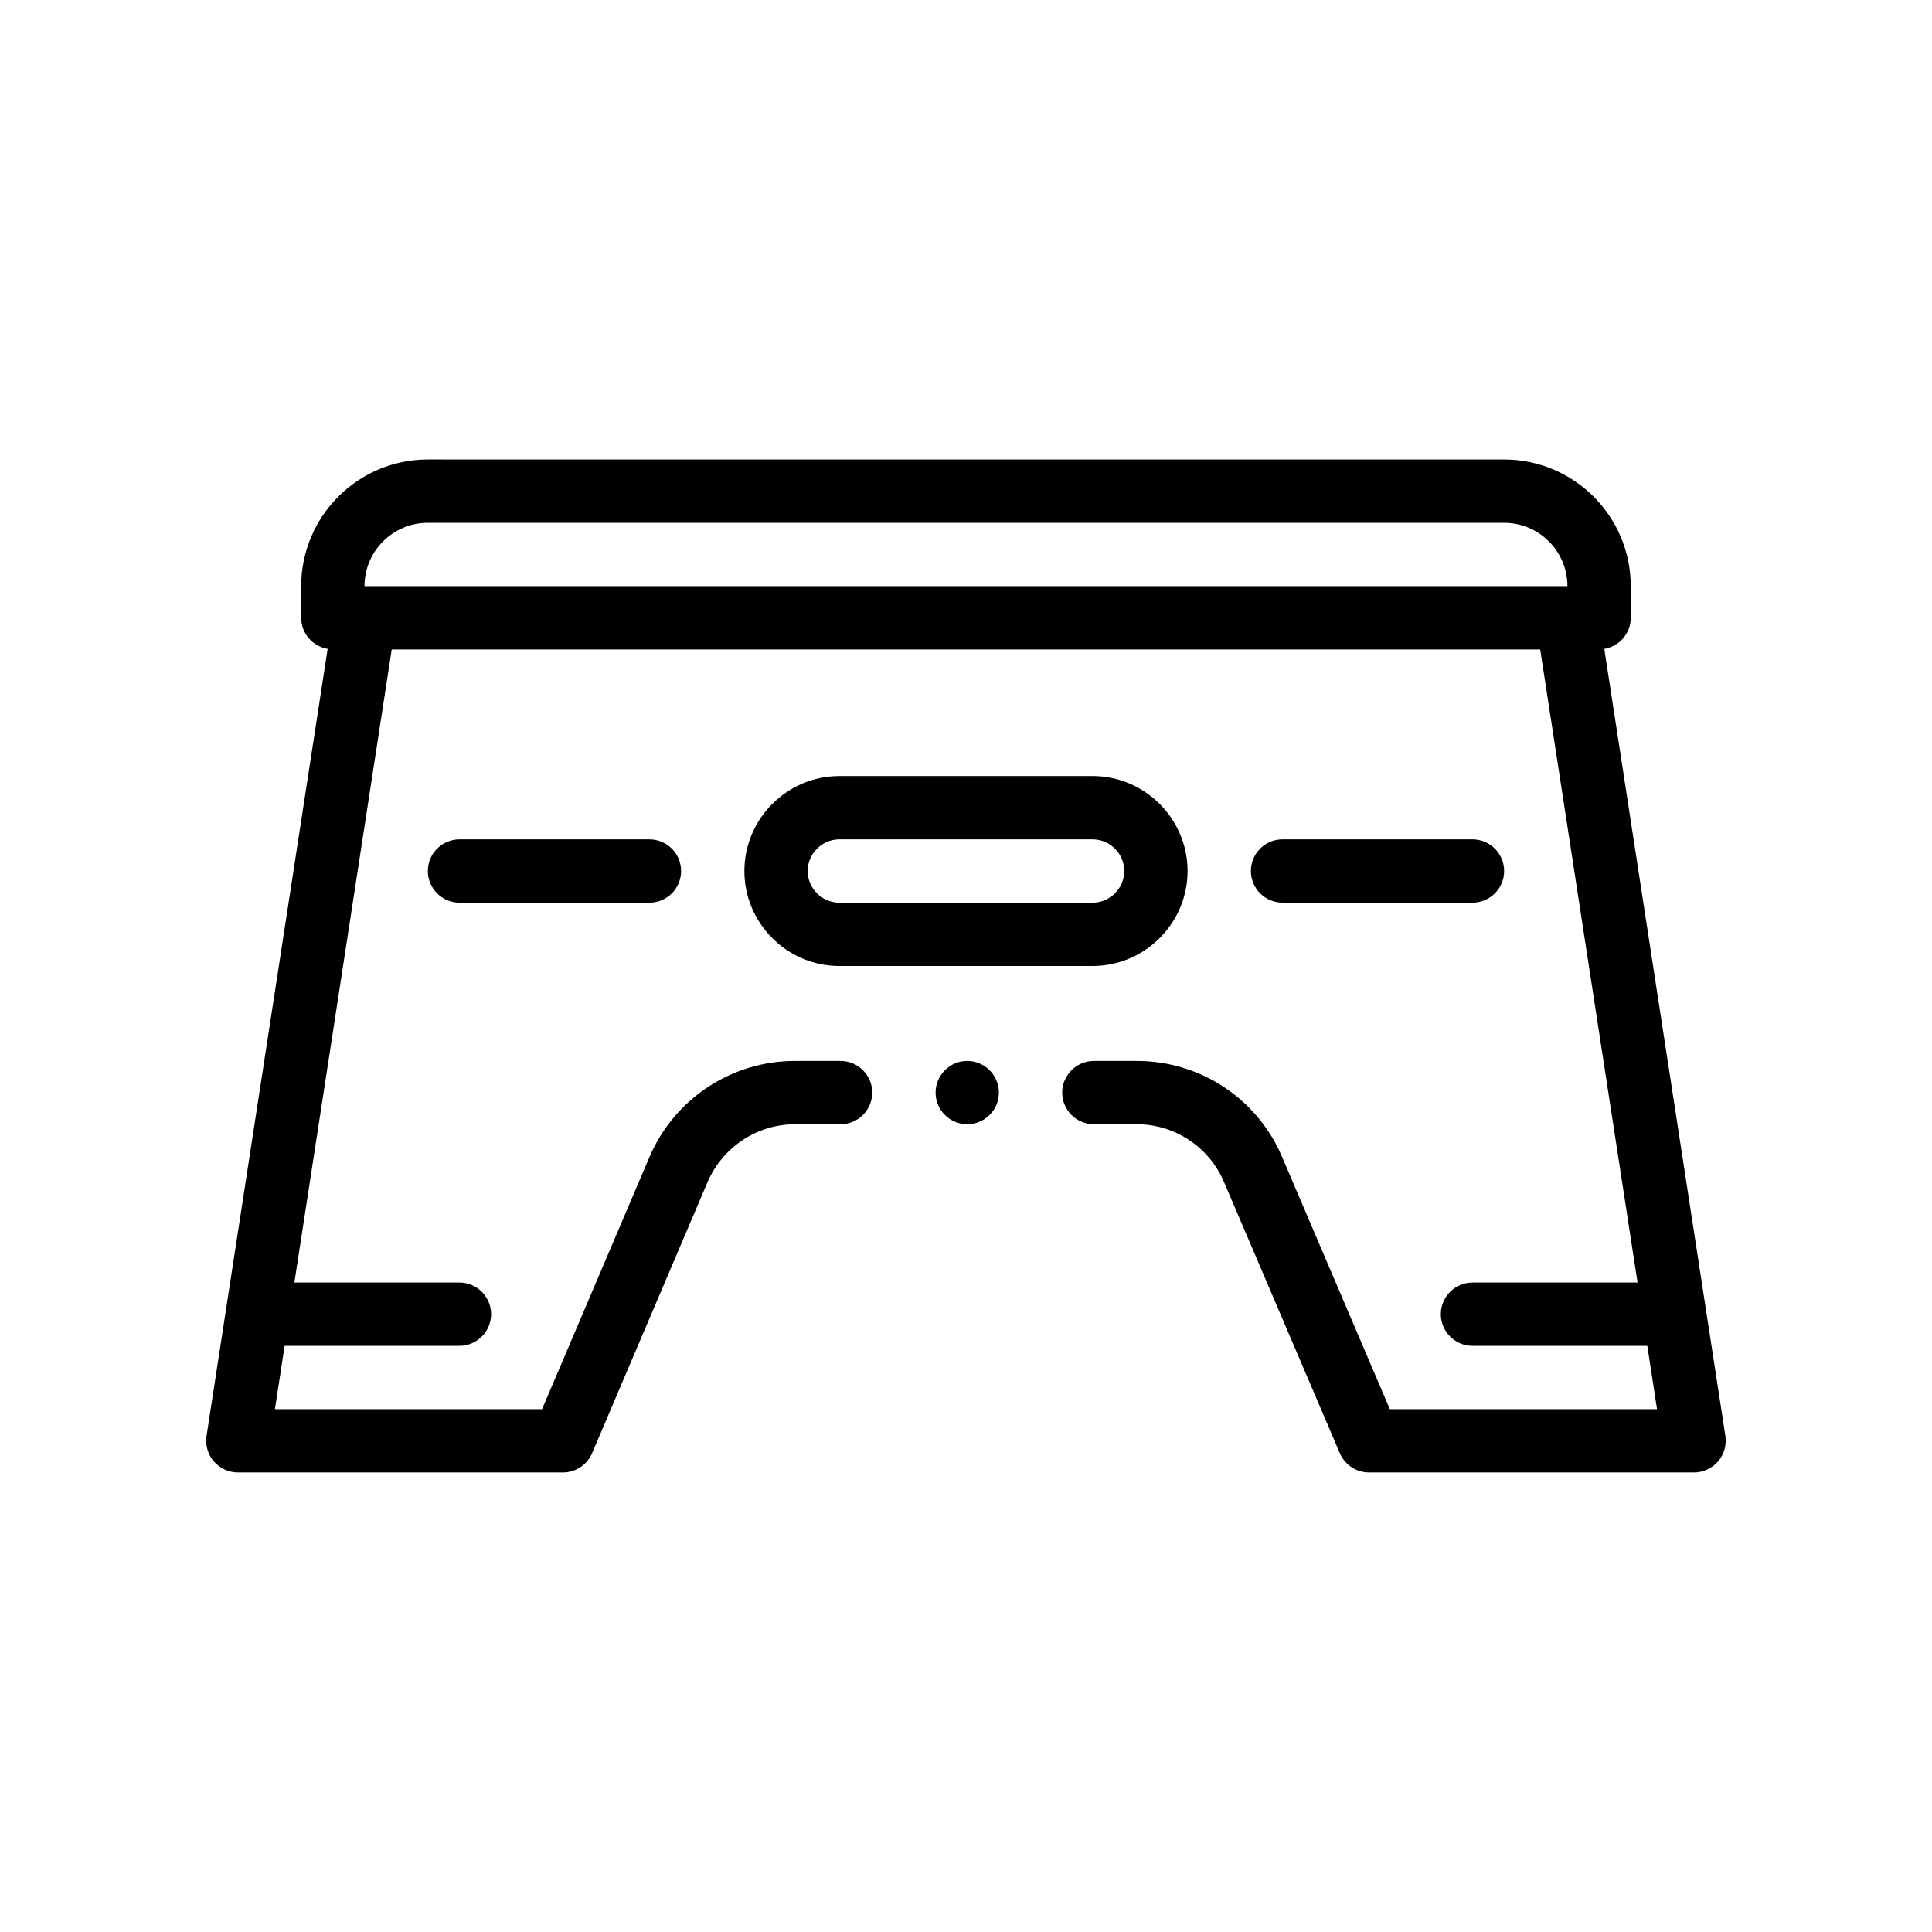
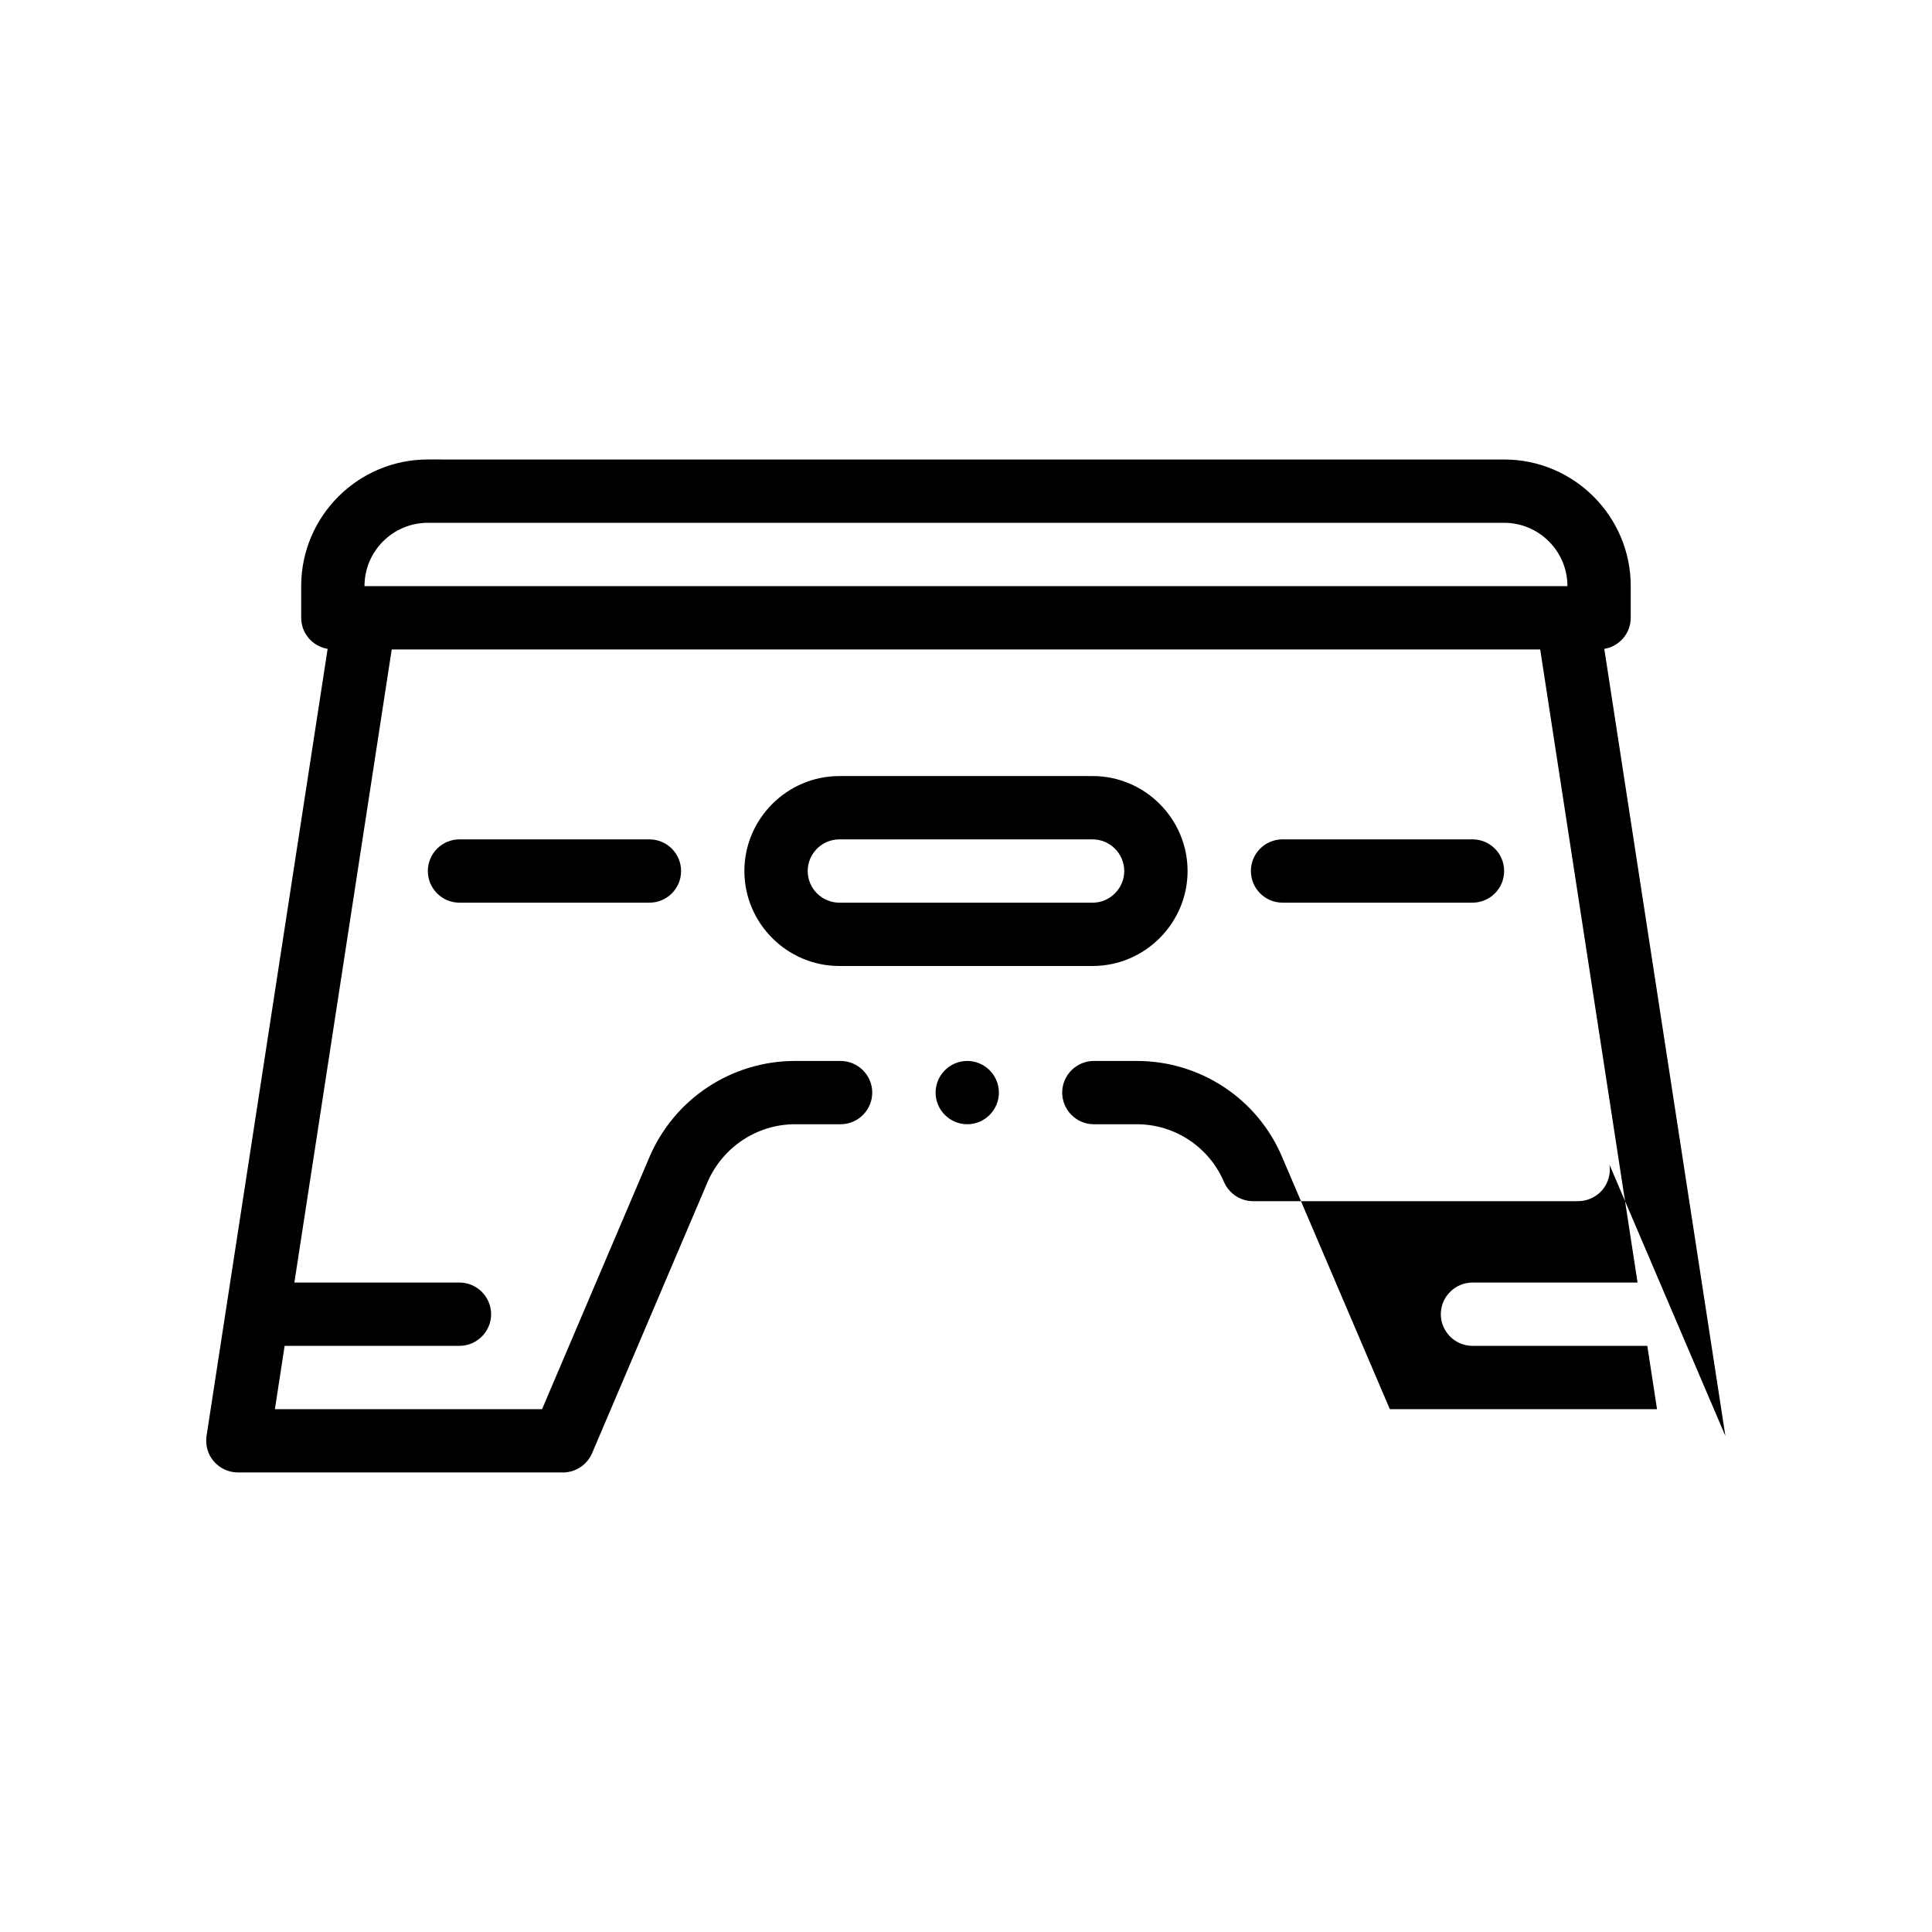
<svg xmlns="http://www.w3.org/2000/svg" fill="#000000" width="800px" height="800px" version="1.1" viewBox="144 144 512 512">
-   <path d="m601.25 524.57-32.094-208.61c3.977-0.664 7.008-4.09 7.008-8.246v-8.387c0-18.5-15.055-33.555-33.555-33.555l-285.23-0.004c-18.5 0-33.559 15.055-33.559 33.555v8.387c0 4.16 3.039 7.586 7.008 8.246l-32.094 208.61c-0.336 2.434 0.332 4.867 1.93 6.715 1.598 1.844 3.945 2.934 6.379 2.934h86.156c3.356 0 6.375-2.016 7.719-5.117l30.617-71.895c4.027-9.227 13.09-15.266 23.148-15.266h12.086c4.613 0 8.387-3.777 8.387-8.387 0-4.613-3.777-8.387-8.387-8.387h-12.086c-16.777 0-31.957 9.98-38.586 25.504l-28.441 66.773h-70.801l2.578-16.777h46.332c4.609 0 8.387-3.777 8.387-8.387 0-4.613-3.777-8.387-8.387-8.387h-43.75l25.797-167.78h304.36l25.801 167.78h-43.75c-4.609 0-8.387 3.773-8.387 8.387s3.777 8.387 8.387 8.387h46.332l2.578 16.777h-70.812l-28.52-66.773c-6.543-15.523-21.734-25.504-38.512-25.504h-11.406c-4.609 0-8.387 3.773-8.387 8.387 0 4.613 3.777 8.387 8.387 8.387h11.406c10.066 0 19.129 6.039 23.07 15.266l30.707 71.895c1.344 3.102 4.367 5.117 7.719 5.117h86.16c2.434 0 4.777-1.094 6.375-2.934 1.594-1.848 2.269-4.363 1.93-6.711zm-343.87-242.02h285.23c9.246 0 16.777 7.527 16.777 16.777h-318.79c0-9.25 7.527-16.777 16.785-16.777zm151.34 151c0 4.613-3.777 8.387-8.387 8.387-4.613 0-8.387-3.777-8.387-8.387 0-4.613 3.773-8.387 8.387-8.387 4.609 0 8.387 3.773 8.387 8.387zm50-58.719c0-13.844-11.324-25.172-25.164-25.172l-67.113 0.004c-13.844 0-25.172 11.32-25.172 25.172 0 13.84 11.32 25.164 25.172 25.164h67.105c13.84 0 25.172-11.328 25.172-25.168zm-100.67 0c0-4.613 3.773-8.387 8.387-8.387h67.113c4.609 0 8.387 3.769 8.387 8.387 0 4.609-3.777 8.387-8.387 8.387l-67.105 0.004c-4.621-0.008-8.395-3.781-8.395-8.391zm-41.941-8.387c4.637 0 8.387 3.754 8.387 8.387 0 4.637-3.754 8.387-8.387 8.387h-50.336c-4.637 0-8.387-3.754-8.387-8.387 0-4.637 3.758-8.387 8.387-8.387zm167.78 16.77c-4.637 0-8.387-3.754-8.387-8.387 0-4.637 3.754-8.387 8.387-8.387h50.336c4.637 0 8.387 3.754 8.387 8.387 0 4.637-3.754 8.387-8.387 8.387z" />
+   <path d="m601.25 524.57-32.094-208.61c3.977-0.664 7.008-4.09 7.008-8.246v-8.387c0-18.5-15.055-33.555-33.555-33.555l-285.23-0.004c-18.5 0-33.559 15.055-33.559 33.555v8.387c0 4.16 3.039 7.586 7.008 8.246l-32.094 208.61c-0.336 2.434 0.332 4.867 1.93 6.715 1.598 1.844 3.945 2.934 6.379 2.934h86.156c3.356 0 6.375-2.016 7.719-5.117l30.617-71.895c4.027-9.227 13.09-15.266 23.148-15.266h12.086c4.613 0 8.387-3.777 8.387-8.387 0-4.613-3.777-8.387-8.387-8.387h-12.086c-16.777 0-31.957 9.98-38.586 25.504l-28.441 66.773h-70.801l2.578-16.777h46.332c4.609 0 8.387-3.777 8.387-8.387 0-4.613-3.777-8.387-8.387-8.387h-43.75l25.797-167.78h304.36l25.801 167.78h-43.75c-4.609 0-8.387 3.773-8.387 8.387s3.777 8.387 8.387 8.387h46.332l2.578 16.777h-70.812l-28.52-66.773c-6.543-15.523-21.734-25.504-38.512-25.504h-11.406c-4.609 0-8.387 3.773-8.387 8.387 0 4.613 3.777 8.387 8.387 8.387h11.406c10.066 0 19.129 6.039 23.07 15.266c1.344 3.102 4.367 5.117 7.719 5.117h86.16c2.434 0 4.777-1.094 6.375-2.934 1.594-1.848 2.269-4.363 1.93-6.711zm-343.87-242.02h285.23c9.246 0 16.777 7.527 16.777 16.777h-318.79c0-9.25 7.527-16.777 16.785-16.777zm151.34 151c0 4.613-3.777 8.387-8.387 8.387-4.613 0-8.387-3.777-8.387-8.387 0-4.613 3.773-8.387 8.387-8.387 4.609 0 8.387 3.773 8.387 8.387zm50-58.719c0-13.844-11.324-25.172-25.164-25.172l-67.113 0.004c-13.844 0-25.172 11.32-25.172 25.172 0 13.84 11.32 25.164 25.172 25.164h67.105c13.84 0 25.172-11.328 25.172-25.168zm-100.67 0c0-4.613 3.773-8.387 8.387-8.387h67.113c4.609 0 8.387 3.769 8.387 8.387 0 4.609-3.777 8.387-8.387 8.387l-67.105 0.004c-4.621-0.008-8.395-3.781-8.395-8.391zm-41.941-8.387c4.637 0 8.387 3.754 8.387 8.387 0 4.637-3.754 8.387-8.387 8.387h-50.336c-4.637 0-8.387-3.754-8.387-8.387 0-4.637 3.758-8.387 8.387-8.387zm167.78 16.77c-4.637 0-8.387-3.754-8.387-8.387 0-4.637 3.754-8.387 8.387-8.387h50.336c4.637 0 8.387 3.754 8.387 8.387 0 4.637-3.754 8.387-8.387 8.387z" />
</svg>